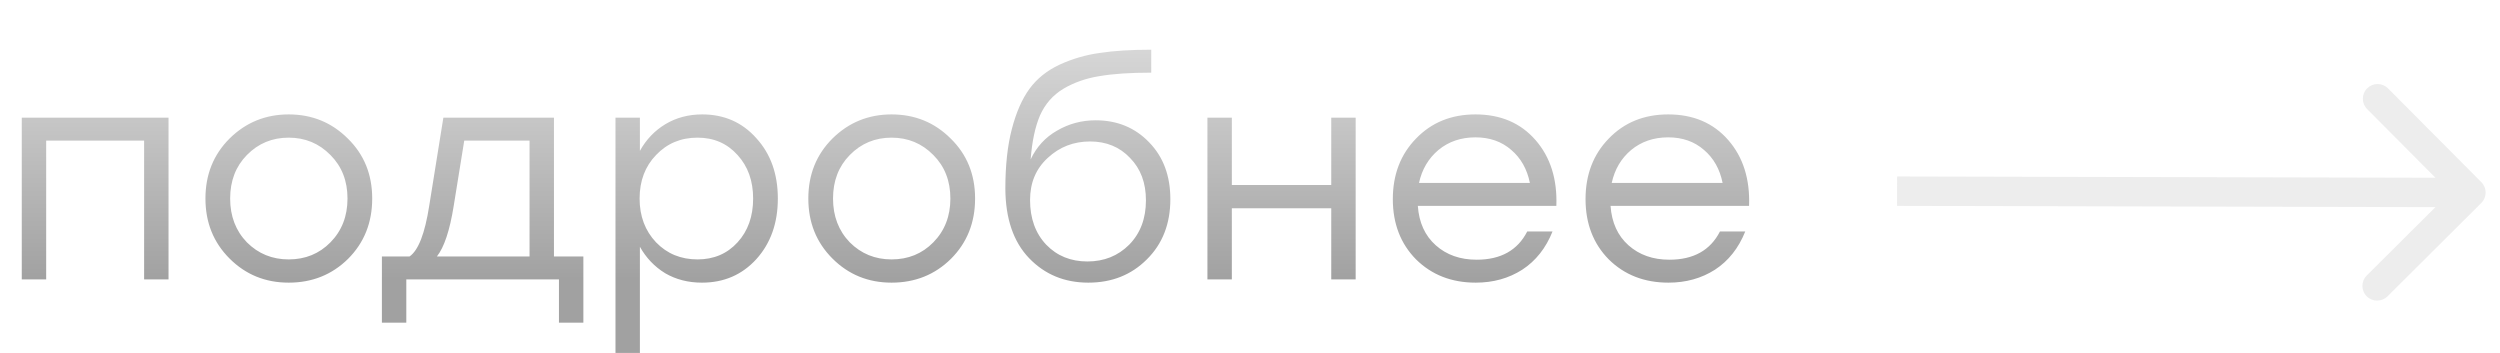
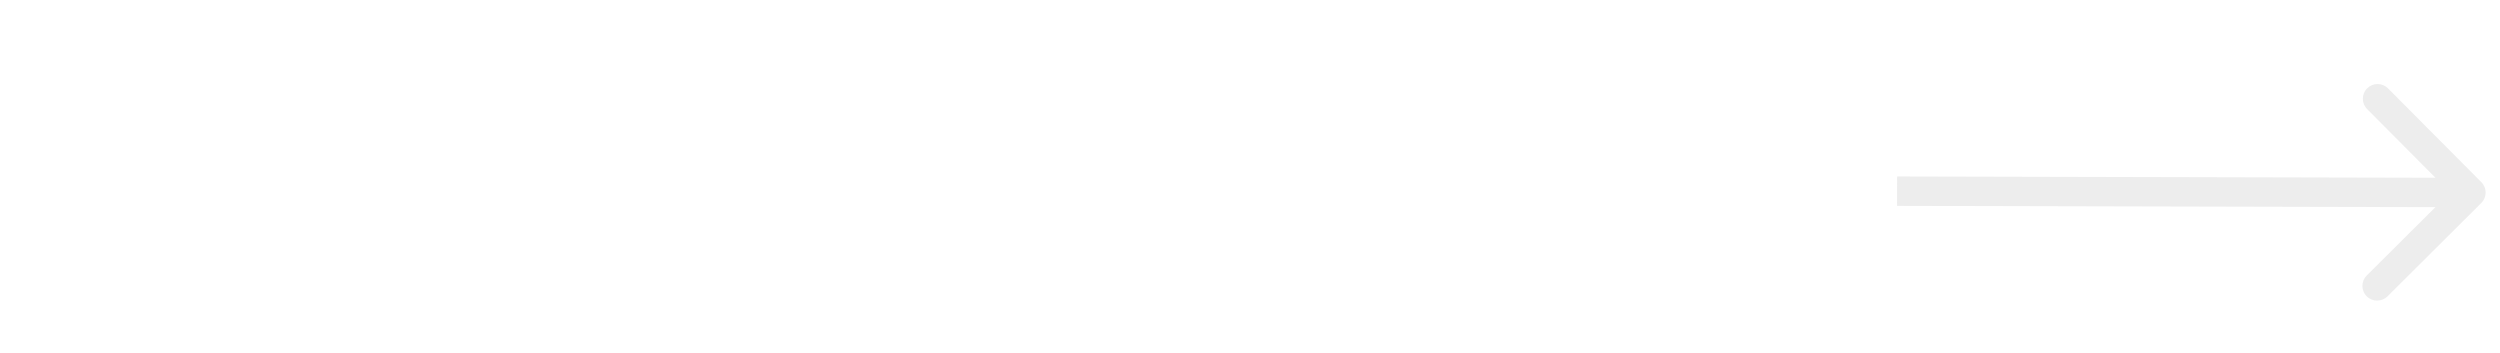
<svg xmlns="http://www.w3.org/2000/svg" width="170" height="24" viewBox="0 0 170 24" fill="none">
-   <path d="M11.46 8V19H9.8V9.56H3.14V19H1.48V8H3.14H11.46ZM19.63 7.78C21.216 7.78 22.556 8.327 23.65 9.42C24.756 10.5 25.31 11.86 25.31 13.5C25.31 15.14 24.763 16.507 23.67 17.6C22.576 18.68 21.23 19.22 19.63 19.22C18.043 19.22 16.703 18.673 15.61 17.58C14.516 16.487 13.97 15.127 13.97 13.5C13.97 11.873 14.516 10.513 15.61 9.42C16.716 8.327 18.056 7.78 19.63 7.78ZM22.47 10.54C21.696 9.753 20.75 9.36 19.63 9.36C18.51 9.36 17.563 9.753 16.79 10.54C16.03 11.313 15.65 12.3 15.65 13.5C15.65 14.7 16.03 15.693 16.79 16.48C17.563 17.253 18.51 17.64 19.63 17.64C20.763 17.64 21.71 17.253 22.47 16.48C23.243 15.693 23.63 14.7 23.63 13.5C23.63 12.3 23.243 11.313 22.47 10.54ZM37.669 17.44H39.669V21.94H38.009V19H36.009H27.629V21.94H25.969V17.44H27.849C28.449 17.027 28.896 15.873 29.189 13.98L30.149 8H37.669V17.44ZM29.709 17.44H36.009V9.56H31.569L30.849 14.02C30.583 15.673 30.203 16.813 29.709 17.44ZM47.753 7.78C49.247 7.78 50.473 8.32 51.433 9.4C52.407 10.467 52.893 11.833 52.893 13.5C52.893 15.167 52.407 16.54 51.433 17.62C50.46 18.687 49.227 19.22 47.733 19.22C46.8 19.22 45.967 19.007 45.233 18.58C44.513 18.14 43.94 17.54 43.513 16.78V24H41.853V8H43.513V10.26C43.94 9.487 44.52 8.88 45.253 8.44C45.987 8 46.82 7.78 47.753 7.78ZM47.433 17.64C48.54 17.64 49.447 17.253 50.153 16.48C50.86 15.707 51.213 14.713 51.213 13.5C51.213 12.3 50.86 11.313 50.153 10.54C49.447 9.753 48.54 9.36 47.433 9.36C46.3 9.36 45.36 9.753 44.613 10.54C43.867 11.313 43.493 12.3 43.493 13.5C43.493 14.7 43.867 15.693 44.613 16.48C45.36 17.253 46.3 17.64 47.433 17.64ZM60.626 7.78C62.212 7.78 63.552 8.327 64.646 9.42C65.752 10.5 66.306 11.86 66.306 13.5C66.306 15.14 65.759 16.507 64.666 17.6C63.572 18.68 62.226 19.22 60.626 19.22C59.039 19.22 57.699 18.673 56.606 17.58C55.512 16.487 54.966 15.127 54.966 13.5C54.966 11.873 55.512 10.513 56.606 9.42C57.712 8.327 59.052 7.78 60.626 7.78ZM63.466 10.54C62.692 9.753 61.746 9.36 60.626 9.36C59.506 9.36 58.559 9.753 57.786 10.54C57.026 11.313 56.646 12.3 56.646 13.5C56.646 14.7 57.026 15.693 57.786 16.48C58.559 17.253 59.506 17.64 60.626 17.64C61.759 17.64 62.706 17.253 63.466 16.48C64.239 15.693 64.626 14.7 64.626 13.5C64.626 12.3 64.239 11.313 63.466 10.54ZM74.504 8.18C75.971 8.18 77.184 8.68 78.144 9.68C79.104 10.667 79.584 11.953 79.584 13.54C79.584 15.22 79.051 16.587 77.984 17.64C76.931 18.693 75.604 19.22 74.004 19.22C72.391 19.22 71.051 18.667 69.984 17.56C68.918 16.453 68.378 14.88 68.364 12.84C68.364 11.253 68.511 9.9 68.804 8.78C69.098 7.647 69.498 6.733 70.004 6.04C70.511 5.347 71.191 4.8 72.044 4.4C72.911 4 73.824 3.733 74.784 3.6C75.744 3.453 76.911 3.38 78.284 3.38V4.94C76.844 4.94 75.664 5.02 74.744 5.18C73.838 5.327 73.024 5.613 72.304 6.04C71.598 6.467 71.071 7.067 70.724 7.84C70.391 8.613 70.178 9.613 70.084 10.84C70.484 9.987 71.084 9.333 71.884 8.88C72.684 8.413 73.558 8.18 74.504 8.18ZM71.144 16.64C71.878 17.4 72.811 17.78 73.944 17.78C75.078 17.78 76.024 17.4 76.784 16.64C77.544 15.867 77.924 14.86 77.924 13.62C77.924 12.433 77.564 11.473 76.844 10.74C76.138 9.993 75.231 9.62 74.124 9.62C73.004 9.62 72.044 9.993 71.244 10.74C70.444 11.473 70.044 12.427 70.044 13.6C70.044 14.853 70.411 15.867 71.144 16.64ZM90.525 8H92.185V19H90.525V14.16H83.765V19H82.105V8H83.765V12.58H90.525V8ZM100.332 7.78C102.039 7.78 103.399 8.36 104.412 9.52C105.425 10.68 105.899 12.173 105.832 14H96.412C96.492 15.133 96.898 16.027 97.632 16.68C98.365 17.333 99.292 17.66 100.412 17.66C102.052 17.66 103.199 17.02 103.852 15.74H105.572C105.119 16.873 104.432 17.74 103.512 18.34C102.592 18.927 101.539 19.22 100.352 19.22C98.712 19.22 97.359 18.693 96.292 17.64C95.239 16.573 94.712 15.207 94.712 13.54C94.712 11.873 95.239 10.5 96.292 9.42C97.345 8.327 98.692 7.78 100.332 7.78ZM100.332 9.34C99.345 9.34 98.505 9.627 97.812 10.2C97.132 10.773 96.692 11.52 96.492 12.44H104.032C103.845 11.507 103.425 10.76 102.772 10.2C102.119 9.627 101.305 9.34 100.332 9.34ZM113.437 7.78C115.144 7.78 116.504 8.36 117.517 9.52C118.531 10.68 119.004 12.173 118.937 14H109.517C109.597 15.133 110.004 16.027 110.737 16.68C111.471 17.333 112.397 17.66 113.517 17.66C115.157 17.66 116.304 17.02 116.957 15.74H118.677C118.224 16.873 117.537 17.74 116.617 18.34C115.697 18.927 114.644 19.22 113.457 19.22C111.817 19.22 110.464 18.693 109.397 17.64C108.344 16.573 107.817 15.207 107.817 13.54C107.817 11.873 108.344 10.5 109.397 9.42C110.451 8.327 111.797 7.78 113.437 7.78ZM113.437 9.34C112.451 9.34 111.611 9.627 110.917 10.2C110.237 10.773 109.797 11.52 109.597 12.44H117.137C116.951 11.507 116.531 10.76 115.877 10.2C115.224 9.627 114.411 9.34 113.437 9.34Z" fill="url(#paint0_linear_348_268)" />
  <path d="M168.729 13.802C169.12 13.412 169.122 12.779 168.732 12.388L162.384 6.009C161.994 5.617 161.361 5.616 160.969 6.005C160.578 6.395 160.576 7.028 160.966 7.419L166.609 13.09L160.939 18.733C160.547 19.123 160.546 19.756 160.936 20.147C161.325 20.539 161.958 20.54 162.35 20.151L168.729 13.802ZM128.998 14L168.021 14.093L168.026 12.093L129.002 12L128.998 14Z" fill="#E2E2E2" fill-opacity="0.59" />
  <defs>
    <linearGradient id="paint0_linear_348_268" x1="62.5" y1="0" x2="62.5" y2="19" gradientUnits="userSpaceOnUse">
      <stop stop-color="#E2E2E2" />
      <stop offset="1" stop-color="#A1A1A1" />
    </linearGradient>
  </defs>
</svg>